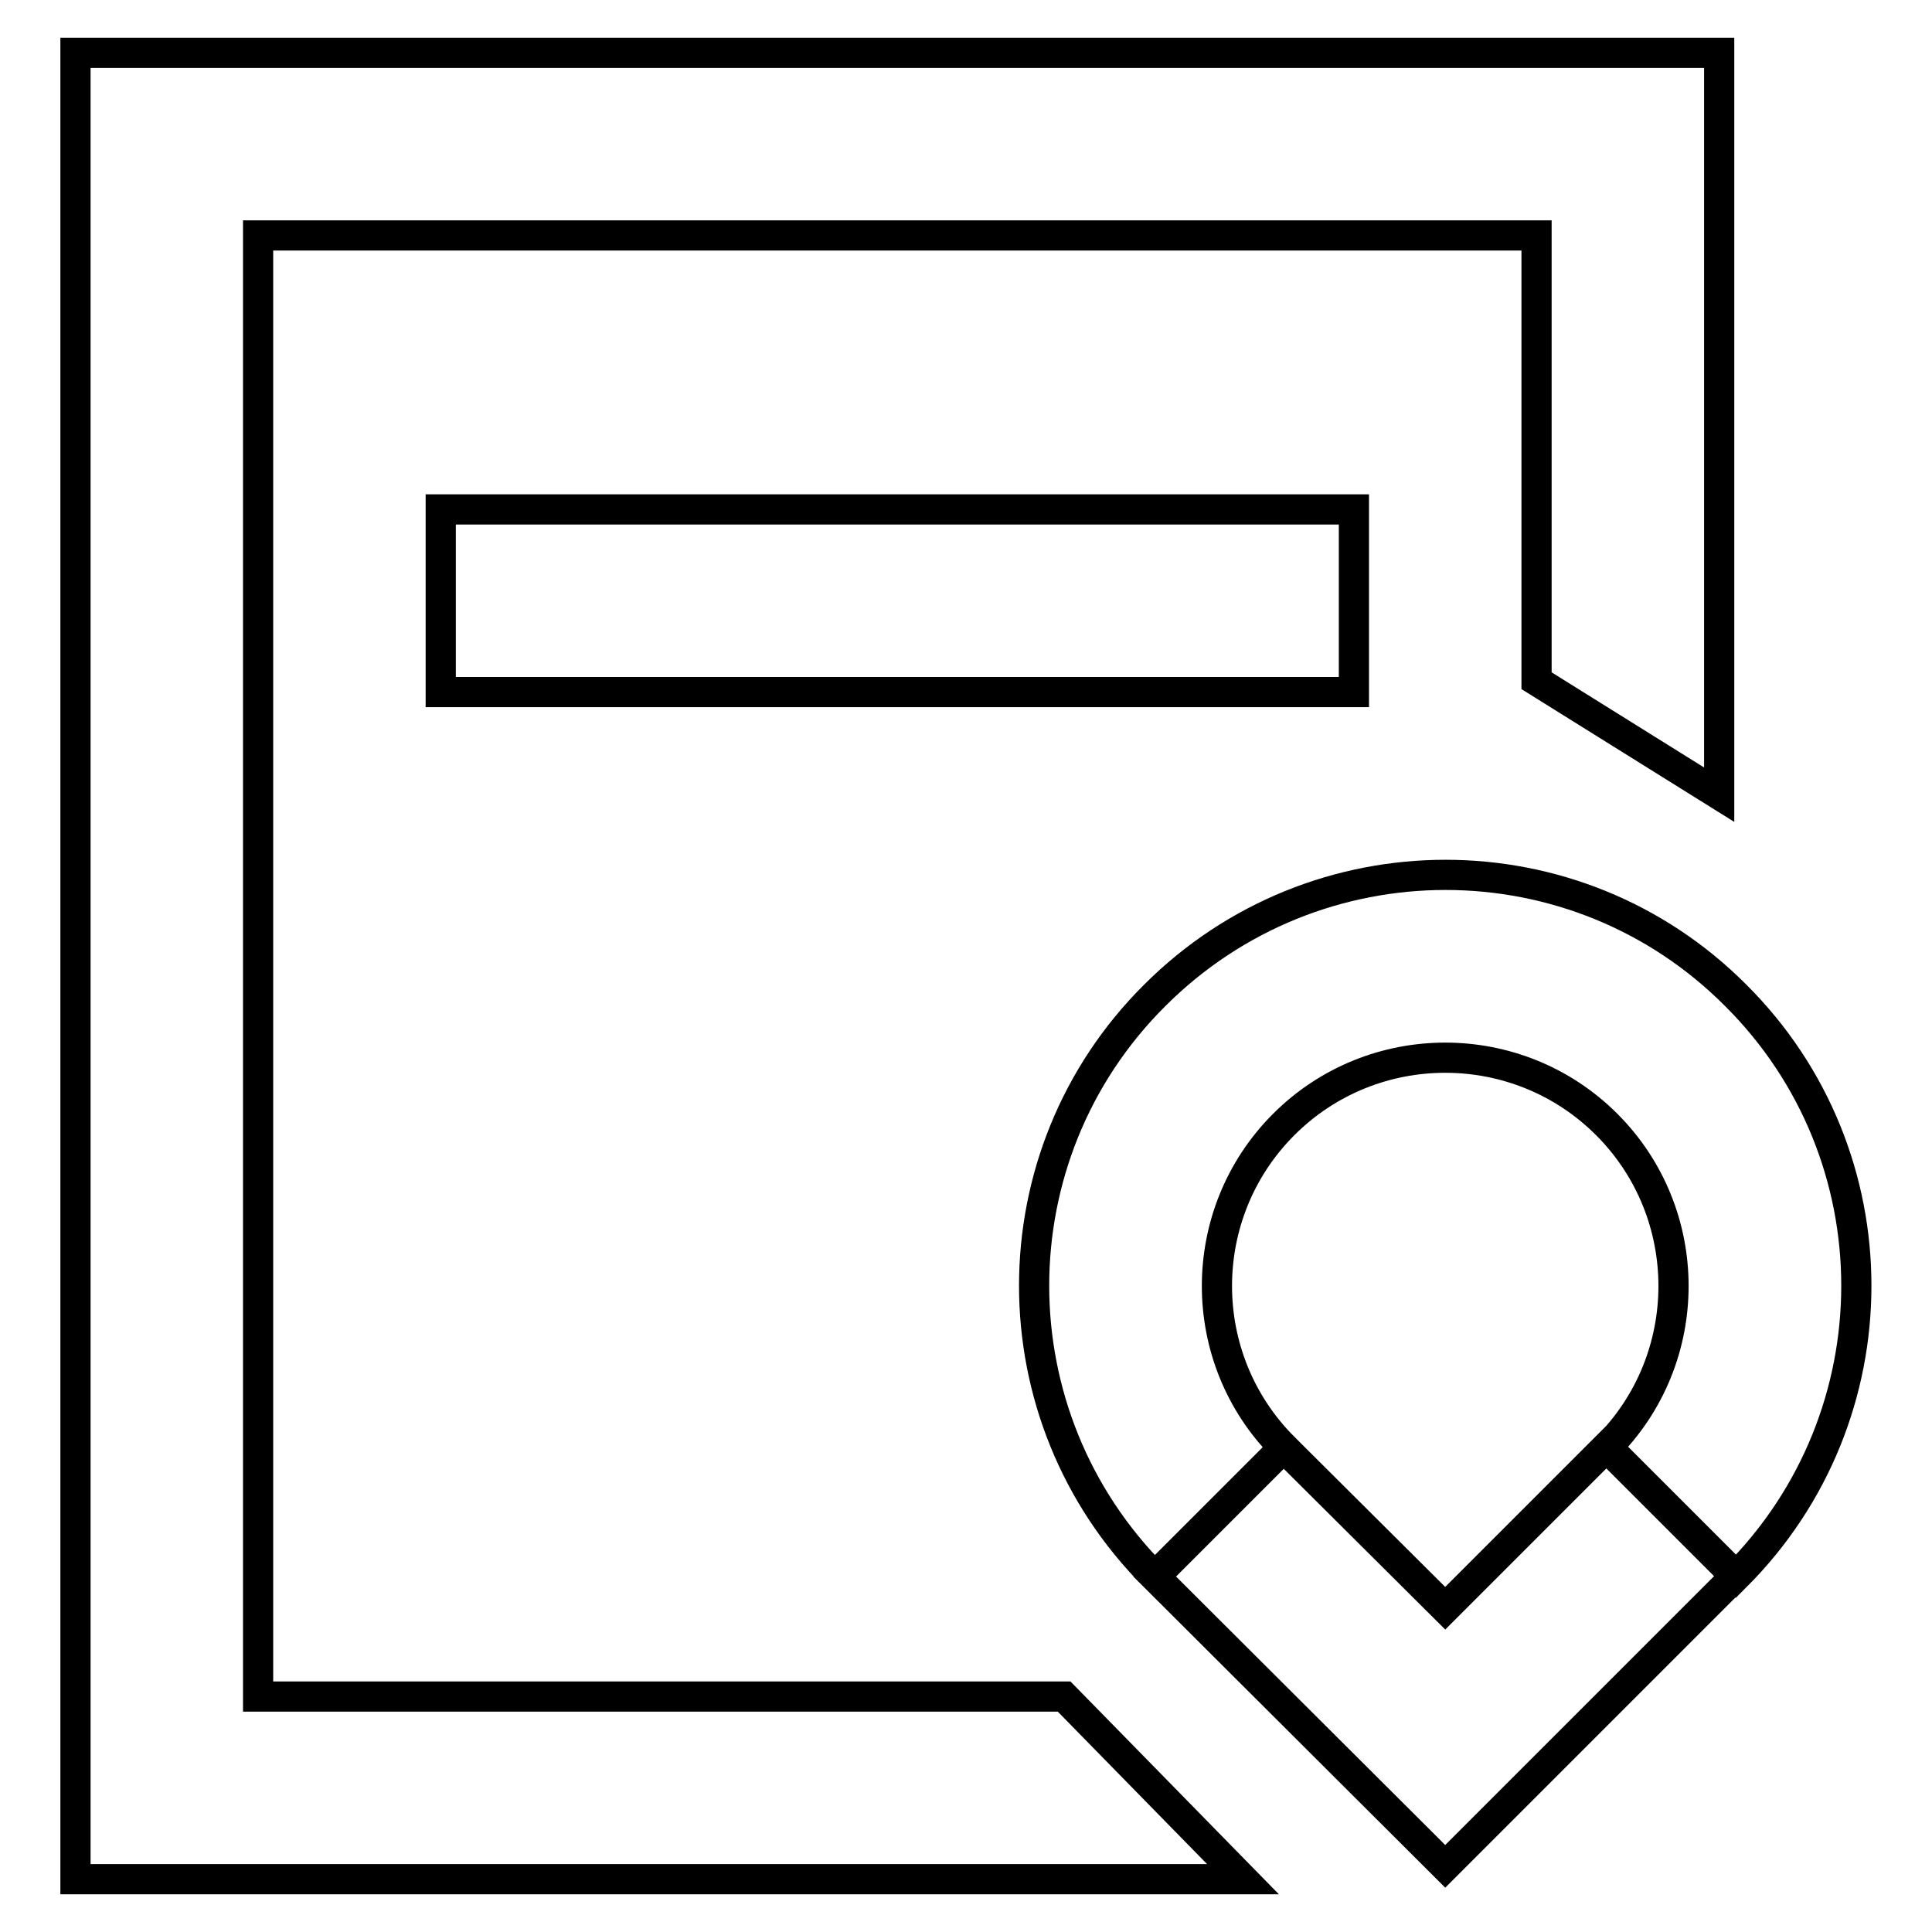
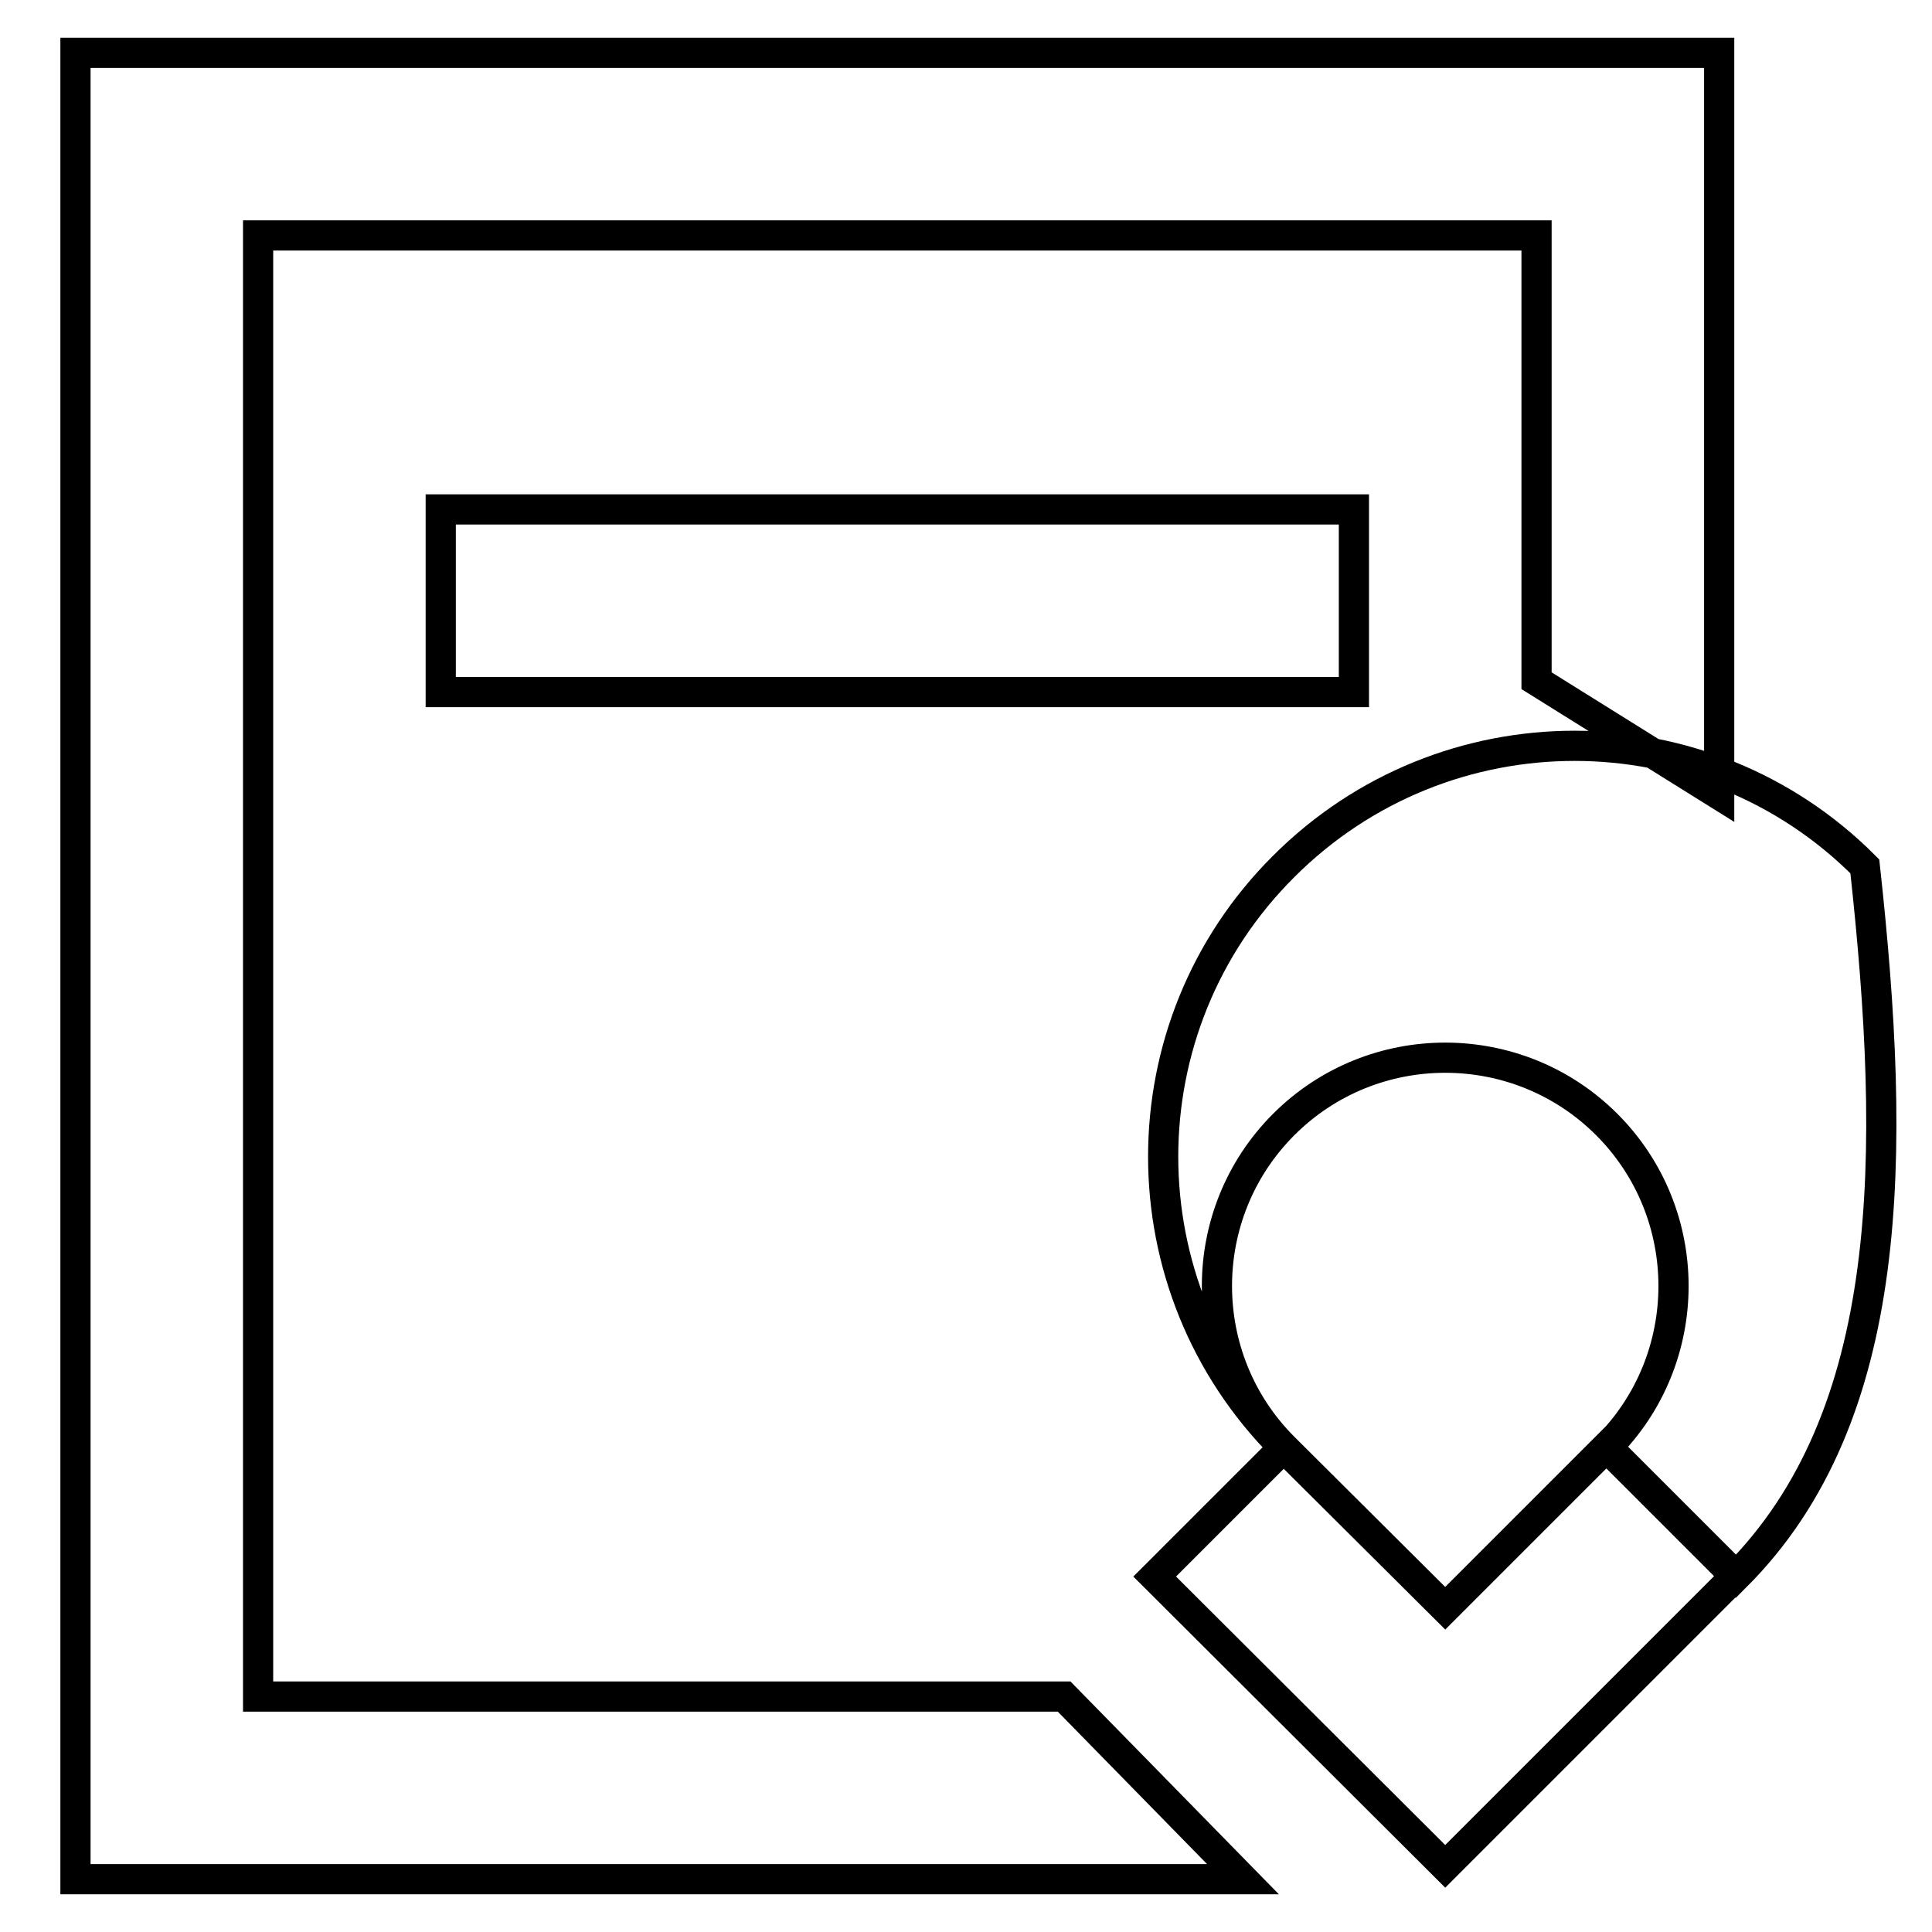
<svg xmlns="http://www.w3.org/2000/svg" version="1.1" x="0px" y="0px" viewBox="0 0 256 256" enable-background="new 0 0 256 256" xml:space="preserve">
  <g>
-     <path stroke-width="4" fill-opacity="0" stroke="#000000" d="M34.2,224.8H141l23.7,24.2H10V7h217.8v98.3l-24.2-15.1v-59H34.2V224.8z M58.4,67.5h121v24.2h-121V67.5z  M191.5,213.1l21.4-21.4l17.1,17.1l-38.5,38.5L153,208.9l17.1-17.1L191.5,213.1z M230,208.9l-17.1-17.1c11.8-11.8,11.8-31,0-42.8 c-11.8-11.8-31-11.8-42.8,0c-11.8,11.8-11.8,31,0,42.8L153,208.9c-21.3-21.3-21.3-55.8,0-77c21.3-21.3,55.8-21.3,77,0 C251.3,153.1,251.3,187.6,230,208.9L230,208.9z" />
+     <path stroke-width="4" fill-opacity="0" stroke="#000000" d="M34.2,224.8H141l23.7,24.2H10V7h217.8v98.3l-24.2-15.1v-59H34.2V224.8z M58.4,67.5h121v24.2h-121V67.5z  M191.5,213.1l21.4-21.4l17.1,17.1l-38.5,38.5L153,208.9l17.1-17.1L191.5,213.1z M230,208.9l-17.1-17.1c11.8-11.8,11.8-31,0-42.8 c-11.8-11.8-31-11.8-42.8,0c-11.8,11.8-11.8,31,0,42.8c-21.3-21.3-21.3-55.8,0-77c21.3-21.3,55.8-21.3,77,0 C251.3,153.1,251.3,187.6,230,208.9L230,208.9z" />
  </g>
</svg>